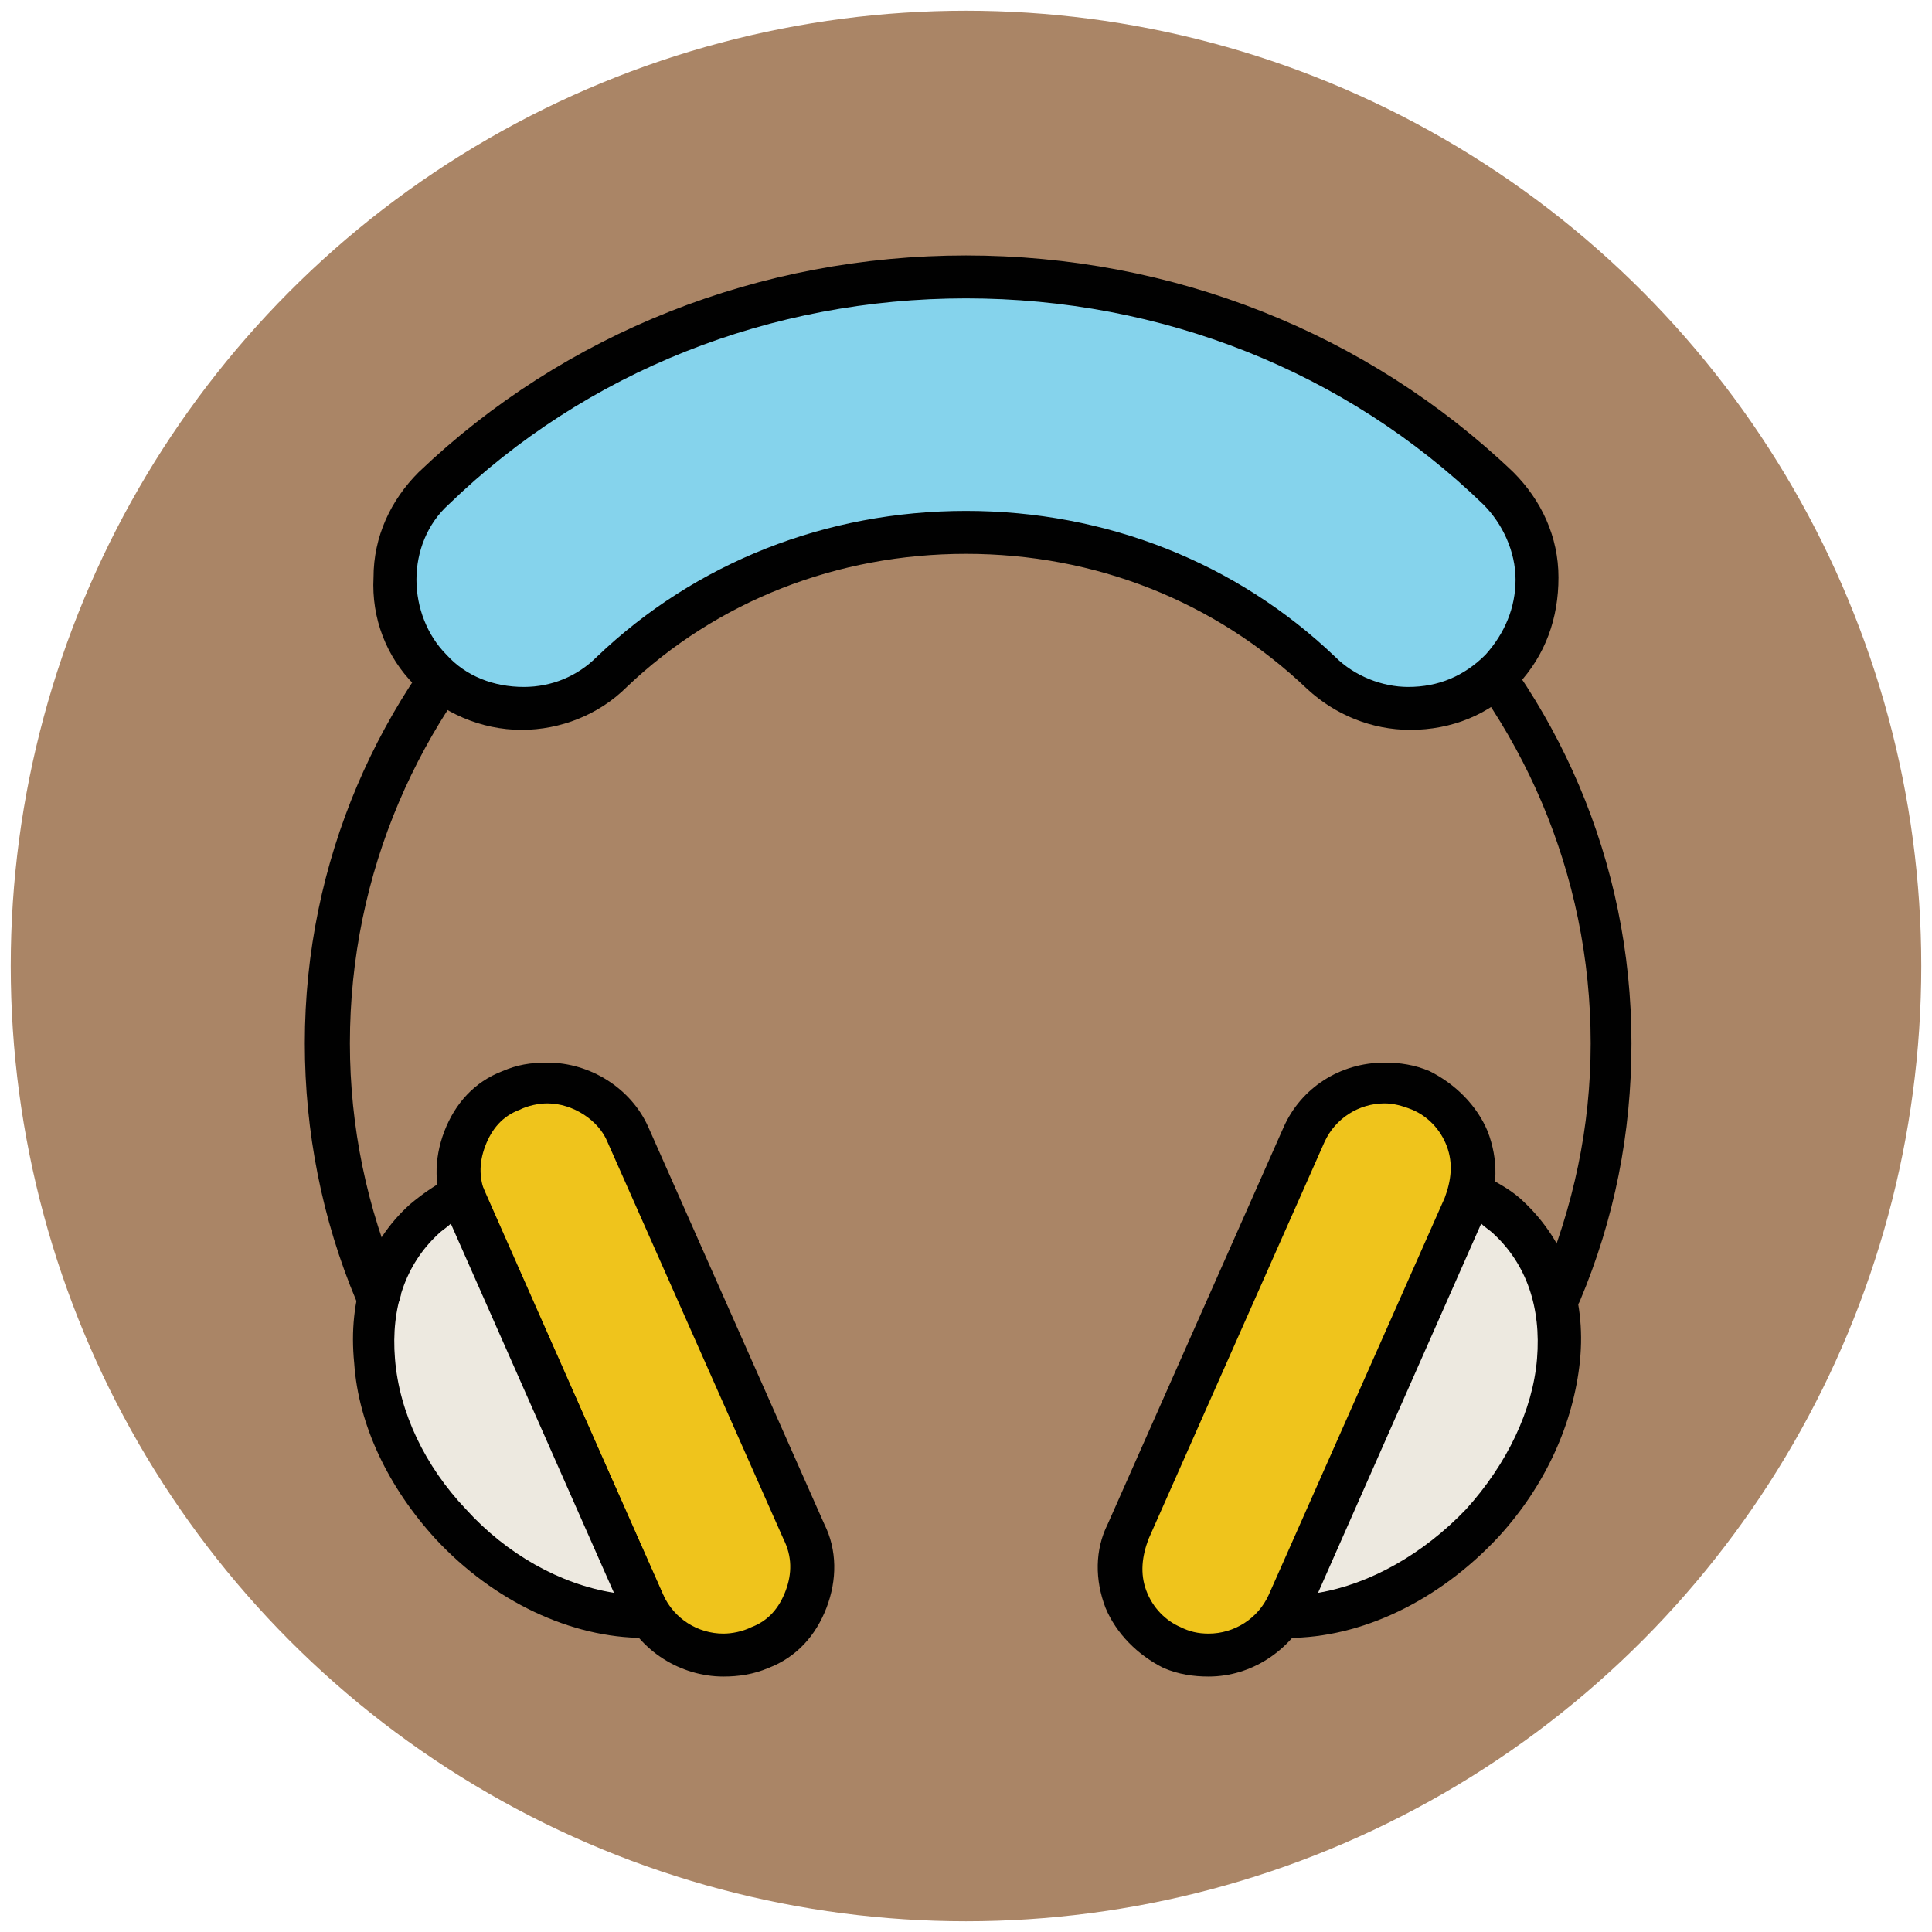
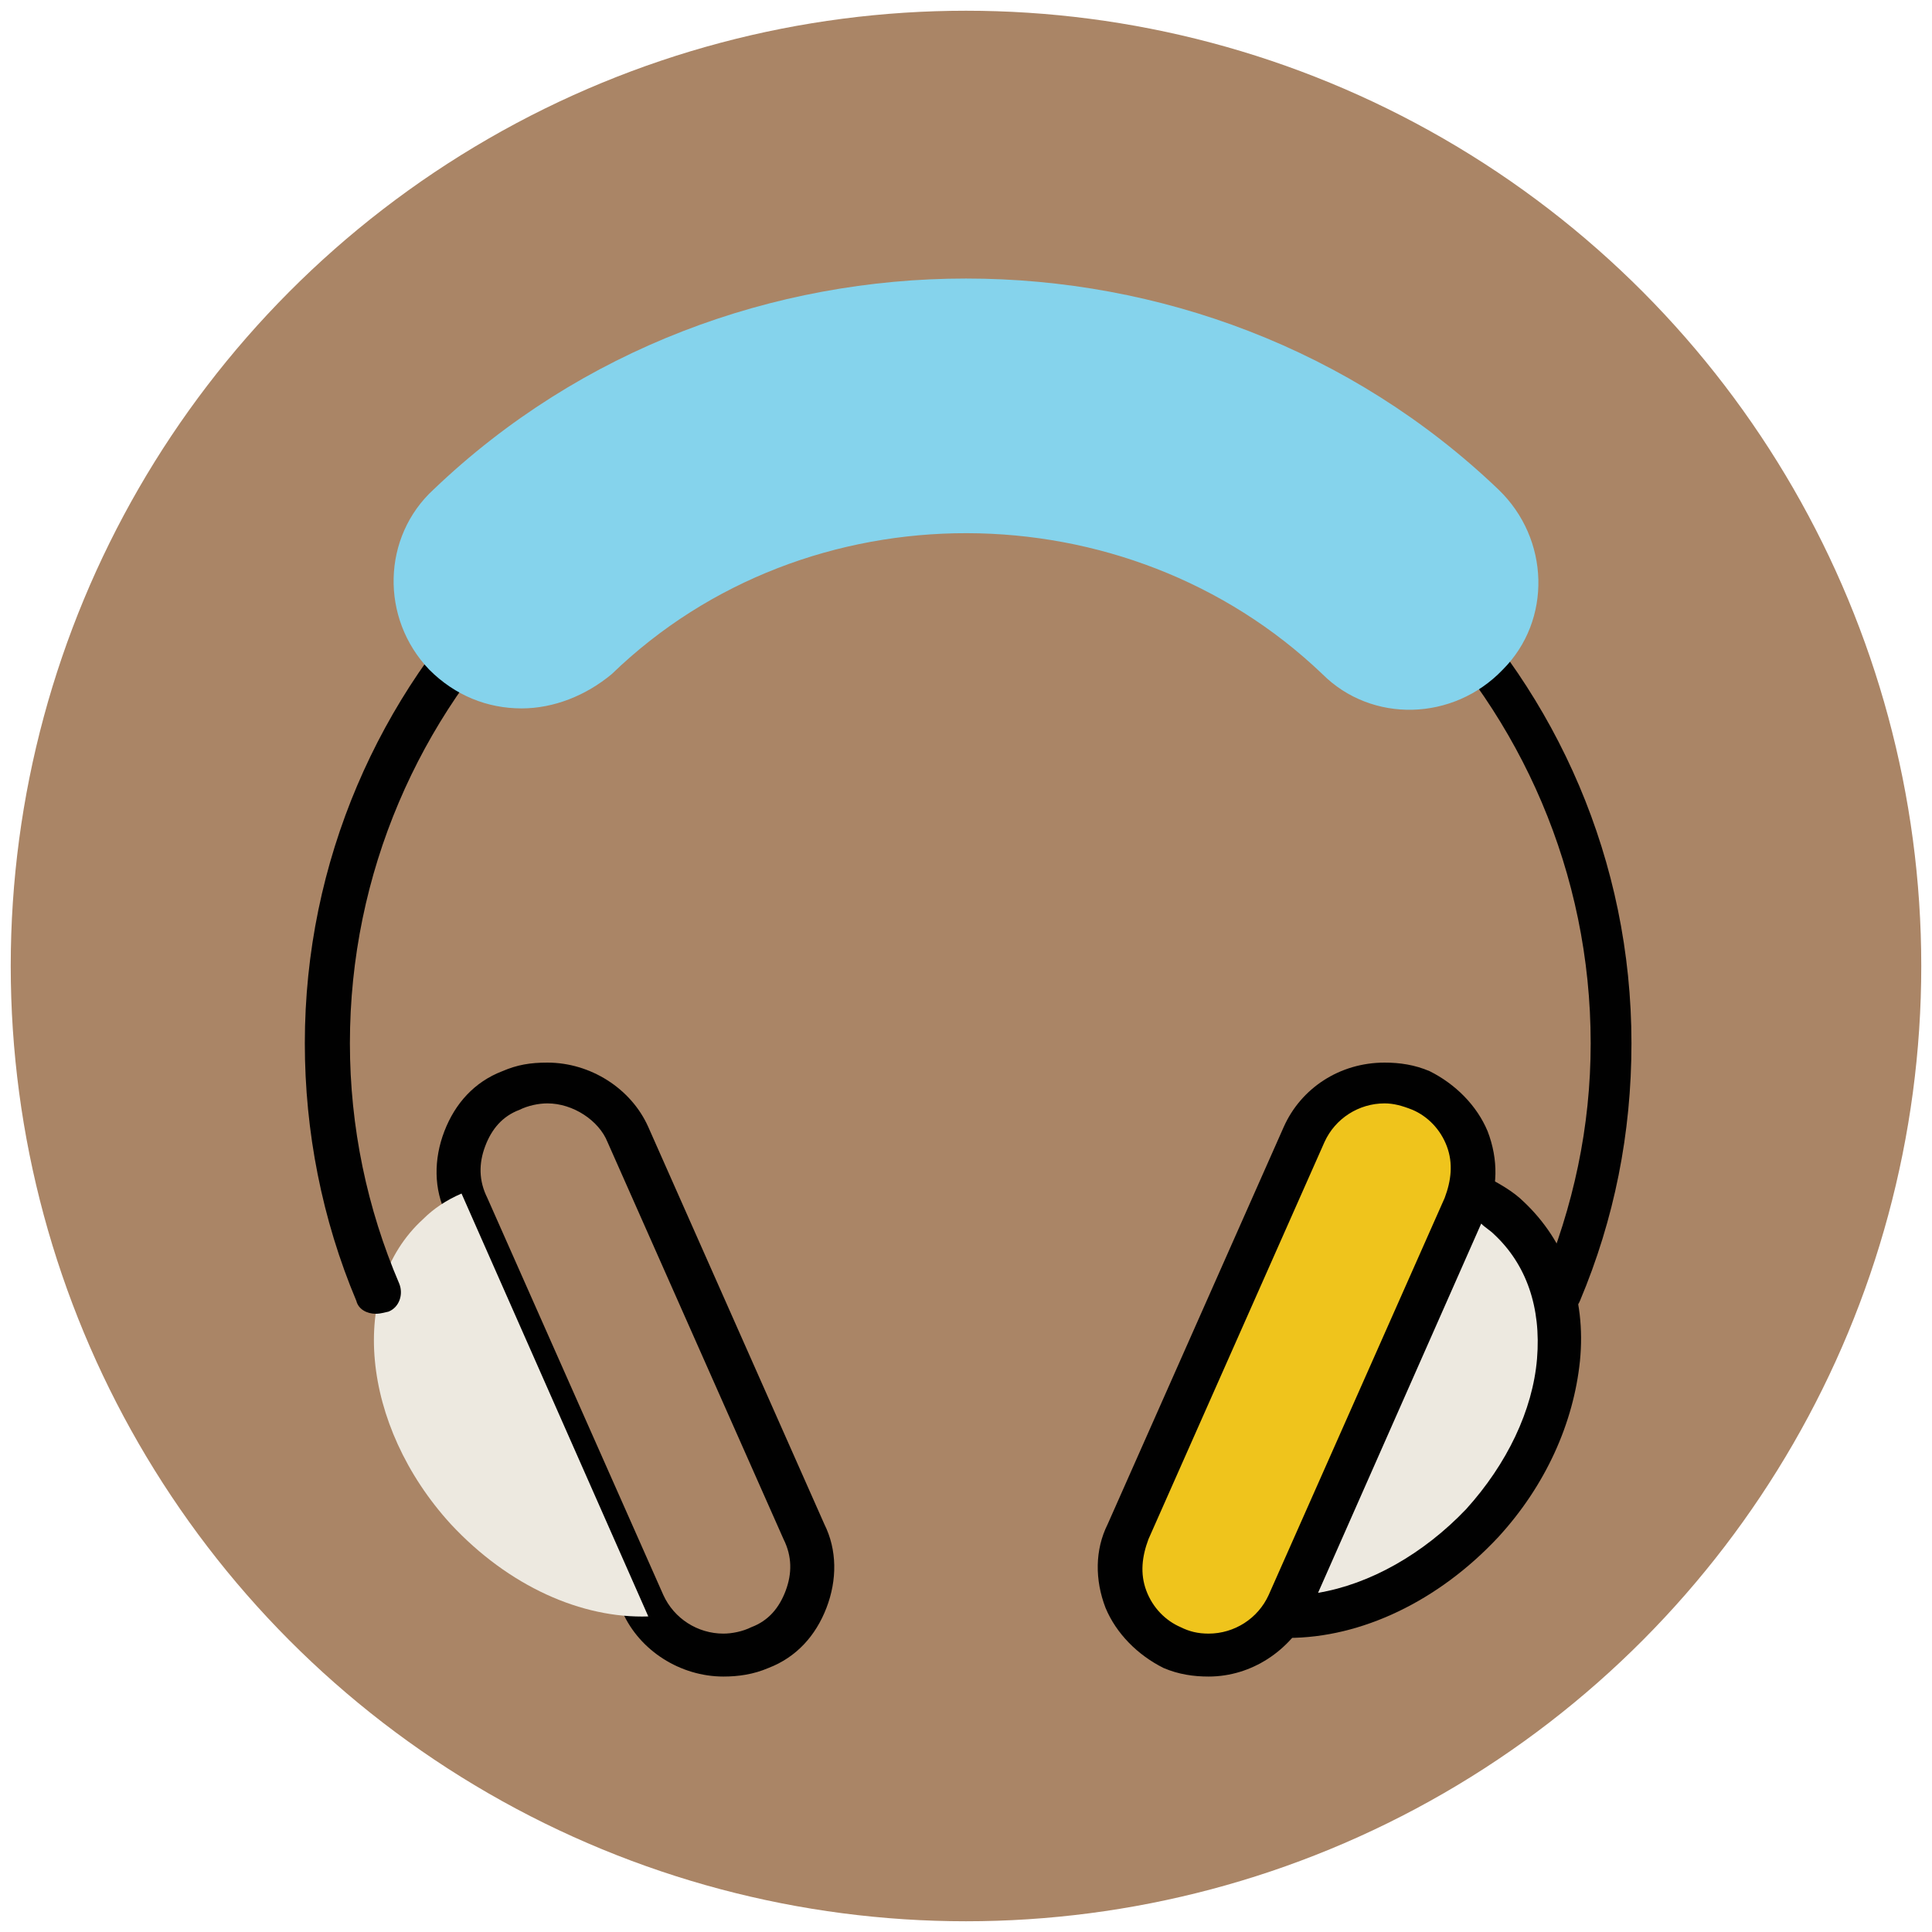
<svg xmlns="http://www.w3.org/2000/svg" version="1.1" id="Layer_1" x="0px" y="0px" viewBox="0 0 90 90" enable-background="new 0 0 90 90" xml:space="preserve">
  <g>
    <g>
      <circle fill="#AA8566" cx="45" cy="45" r="44.5" />
    </g>
    <g>
      <path fill="#EFC41C" d="M54.6,76.8L54.6,76.8c-2.1-0.9-3-3.3-2.1-5.4l8.2-18.5c0.9-2.1,3.3-3,5.4-2.1l0,0c2.1,0.9,3,3.3,2.1,5.4    L60,74.7C59.1,76.8,56.7,77.7,54.6,76.8z" />
      <path fill="#010101" d="M56.3,78.1c-0.7,0-1.4-0.1-2.1-0.4c-1.2-0.6-2.2-1.6-2.7-2.8c-0.5-1.3-0.5-2.7,0.1-3.9l8.2-18.5    c0.8-1.8,2.6-3,4.7-3c0.7,0,1.4,0.1,2.1,0.4c1.2,0.6,2.2,1.6,2.7,2.8c0.5,1.3,0.5,2.7-0.1,3.9L61,75.1    C60.1,76.9,58.3,78.1,56.3,78.1z M64.5,51.4c-1.2,0-2.3,0.7-2.8,1.8l-8.2,18.5c-0.3,0.8-0.4,1.6-0.1,2.4s0.9,1.4,1.6,1.7    c0.4,0.2,0.8,0.3,1.3,0.3c1.2,0,2.3-0.7,2.8-1.8l8.2-18.5c0.3-0.8,0.4-1.6,0.1-2.4s-0.9-1.4-1.6-1.7    C65.3,51.5,64.9,51.4,64.5,51.4z" />
    </g>
    <g>
      <path fill="#EDE9E0" d="M70.3,56.8c-0.5-0.5-1.1-0.9-1.8-1.2l-8.7,19.7c3.1,0.1,6.5-1.4,9.2-4.3C73.2,66.4,73.8,60,70.3,56.8z" />
      <path fill="#010101" d="M60,76.3L60,76.3l-0.2,0c-0.3,0-0.6-0.2-0.8-0.5c-0.2-0.3-0.2-0.6-0.1-0.9l8.7-19.7    c0.1-0.2,0.3-0.4,0.6-0.5c0.3-0.1,0.5-0.1,0.8,0c0.8,0.4,1.5,0.8,2,1.3c1.9,1.8,2.9,4.4,2.6,7.4c-0.3,2.9-1.6,5.8-3.8,8.2    C67,74.6,63.4,76.3,60,76.3z M69,57l-7.6,17.2c2.4-0.4,4.9-1.8,6.9-3.9c1.9-2.1,3.1-4.6,3.3-7c0.2-2.4-0.5-4.4-2-5.8    C69.4,57.3,69.2,57.2,69,57z" />
    </g>
    <g>
-       <path fill="#EFC41C" d="M35.4,76.8L35.4,76.8c2.1-0.9,3-3.3,2.1-5.4l-8.2-18.5c-0.9-2.1-3.3-3-5.4-2.1l0,0c-2.1,0.9-3,3.3-2.1,5.4    L30,74.7C30.9,76.8,33.3,77.7,35.4,76.8z" />
      <path fill="#010101" d="M33.7,78.1L33.7,78.1c-2,0-3.9-1.2-4.7-3l-8.2-18.5c-0.6-1.2-0.6-2.6-0.1-3.9c0.5-1.3,1.4-2.3,2.7-2.8    c0.7-0.3,1.3-0.4,2.1-0.4c2,0,3.9,1.2,4.7,3L38.4,71c0.6,1.2,0.6,2.6,0.1,3.9c-0.5,1.3-1.4,2.3-2.7,2.8    C35.1,78,34.4,78.1,33.7,78.1z M25.5,51.4c-0.4,0-0.9,0.1-1.3,0.3c-0.8,0.3-1.3,0.9-1.6,1.7s-0.3,1.6,0.1,2.4l8.2,18.5    c0.5,1.1,1.6,1.8,2.8,1.8c0.4,0,0.9-0.1,1.3-0.3c0.8-0.3,1.3-0.9,1.6-1.7s0.3-1.6-0.1-2.4l-8.2-18.5    C27.9,52.2,26.7,51.4,25.5,51.4z" />
    </g>
    <g>
      <path fill="#EDE9E0" d="M19.7,56.8c0.5-0.5,1.1-0.9,1.8-1.2l8.7,19.7c-3.1,0.1-6.5-1.4-9.2-4.3C16.8,66.4,16.2,60,19.7,56.8z" />
-       <path fill="#010101" d="M30,76.3c-3.4,0-7-1.7-9.7-4.6c-2.2-2.4-3.6-5.3-3.8-8.2c-0.3-3,0.6-5.6,2.6-7.4c0.6-0.5,1.3-1,2-1.3    c0.2-0.1,0.5-0.1,0.8,0c0.3,0.1,0.5,0.3,0.6,0.5l8.7,19.7c0.1,0.3,0.1,0.7-0.1,0.9c-0.2,0.3-0.5,0.5-0.8,0.5L30,76.3z M21,57    c-0.2,0.2-0.4,0.3-0.6,0.5c-1.5,1.4-2.2,3.4-2,5.8c0.2,2.5,1.4,5,3.3,7c1.9,2.1,4.4,3.5,6.9,3.9L21,57z" />
    </g>
    <g>
      <path fill="#010101" d="M17.5,61.2c-0.4,0-0.8-0.2-0.9-0.6c-1.6-3.8-2.4-7.9-2.4-12c0-17,13.9-30.9,30.9-30.9s30.9,13.9,30.9,30.9    c0,4.2-0.8,8.2-2.4,12c-0.2,0.5-0.8,0.7-1.3,0.5c-0.5-0.2-0.7-0.8-0.5-1.3c1.5-3.6,2.3-7.3,2.3-11.2c0-15.9-13-28.9-28.9-28.9    s-28.9,13-28.9,28.9c0,3.9,0.8,7.7,2.3,11.2c0.2,0.5,0,1.1-0.5,1.3C17.7,61.2,17.6,61.2,17.5,61.2z" />
    </g>
    <g>
      <g>
        <path fill="#85D3EC" d="M24.3,33c-1.6,0-3.1-0.6-4.3-1.8c-2.3-2.4-2.2-6.2,0.2-8.4c13.7-13.1,35.9-13.1,49.6,0     c2.4,2.3,2.5,6.1,0.2,8.4c-2.3,2.4-6.1,2.5-8.4,0.2c-9.1-8.7-24-8.8-33.1,0C27.3,32.4,25.8,33,24.3,33z" />
-         <path fill="#010101" d="M24.3,34c-1.9,0-3.7-0.8-5-2.1c-1.3-1.3-2-3.1-1.9-5c0-1.9,0.8-3.6,2.1-4.9c6.8-6.5,15.9-10.1,25.5-10.1     c9.6,0,18.7,3.6,25.5,10.1c1.3,1.3,2.1,3,2.1,4.9c0,1.9-0.6,3.6-1.9,5c-1.3,1.4-3.1,2.1-5,2.1c-1.8,0-3.5-0.7-4.8-1.9     C56.6,28,51,25.8,45,25.8S33.4,28,29.2,32C27.9,33.3,26.1,34,24.3,34z M45,13.9c-9.1,0-17.7,3.4-24.1,9.6c-1,0.9-1.5,2.2-1.5,3.5     c0,1.3,0.5,2.6,1.4,3.5c0.9,1,2.2,1.5,3.6,1.5c1.3,0,2.5-0.5,3.4-1.4c4.6-4.4,10.7-6.8,17.2-6.8s12.6,2.4,17.2,6.8     c0.9,0.9,2.2,1.4,3.4,1.4c1.4,0,2.6-0.5,3.6-1.5c0.9-1,1.4-2.2,1.4-3.5c0-1.3-0.6-2.6-1.5-3.5C62.7,17.3,54.1,13.9,45,13.9z" />
      </g>
    </g>
  </g>
</svg>